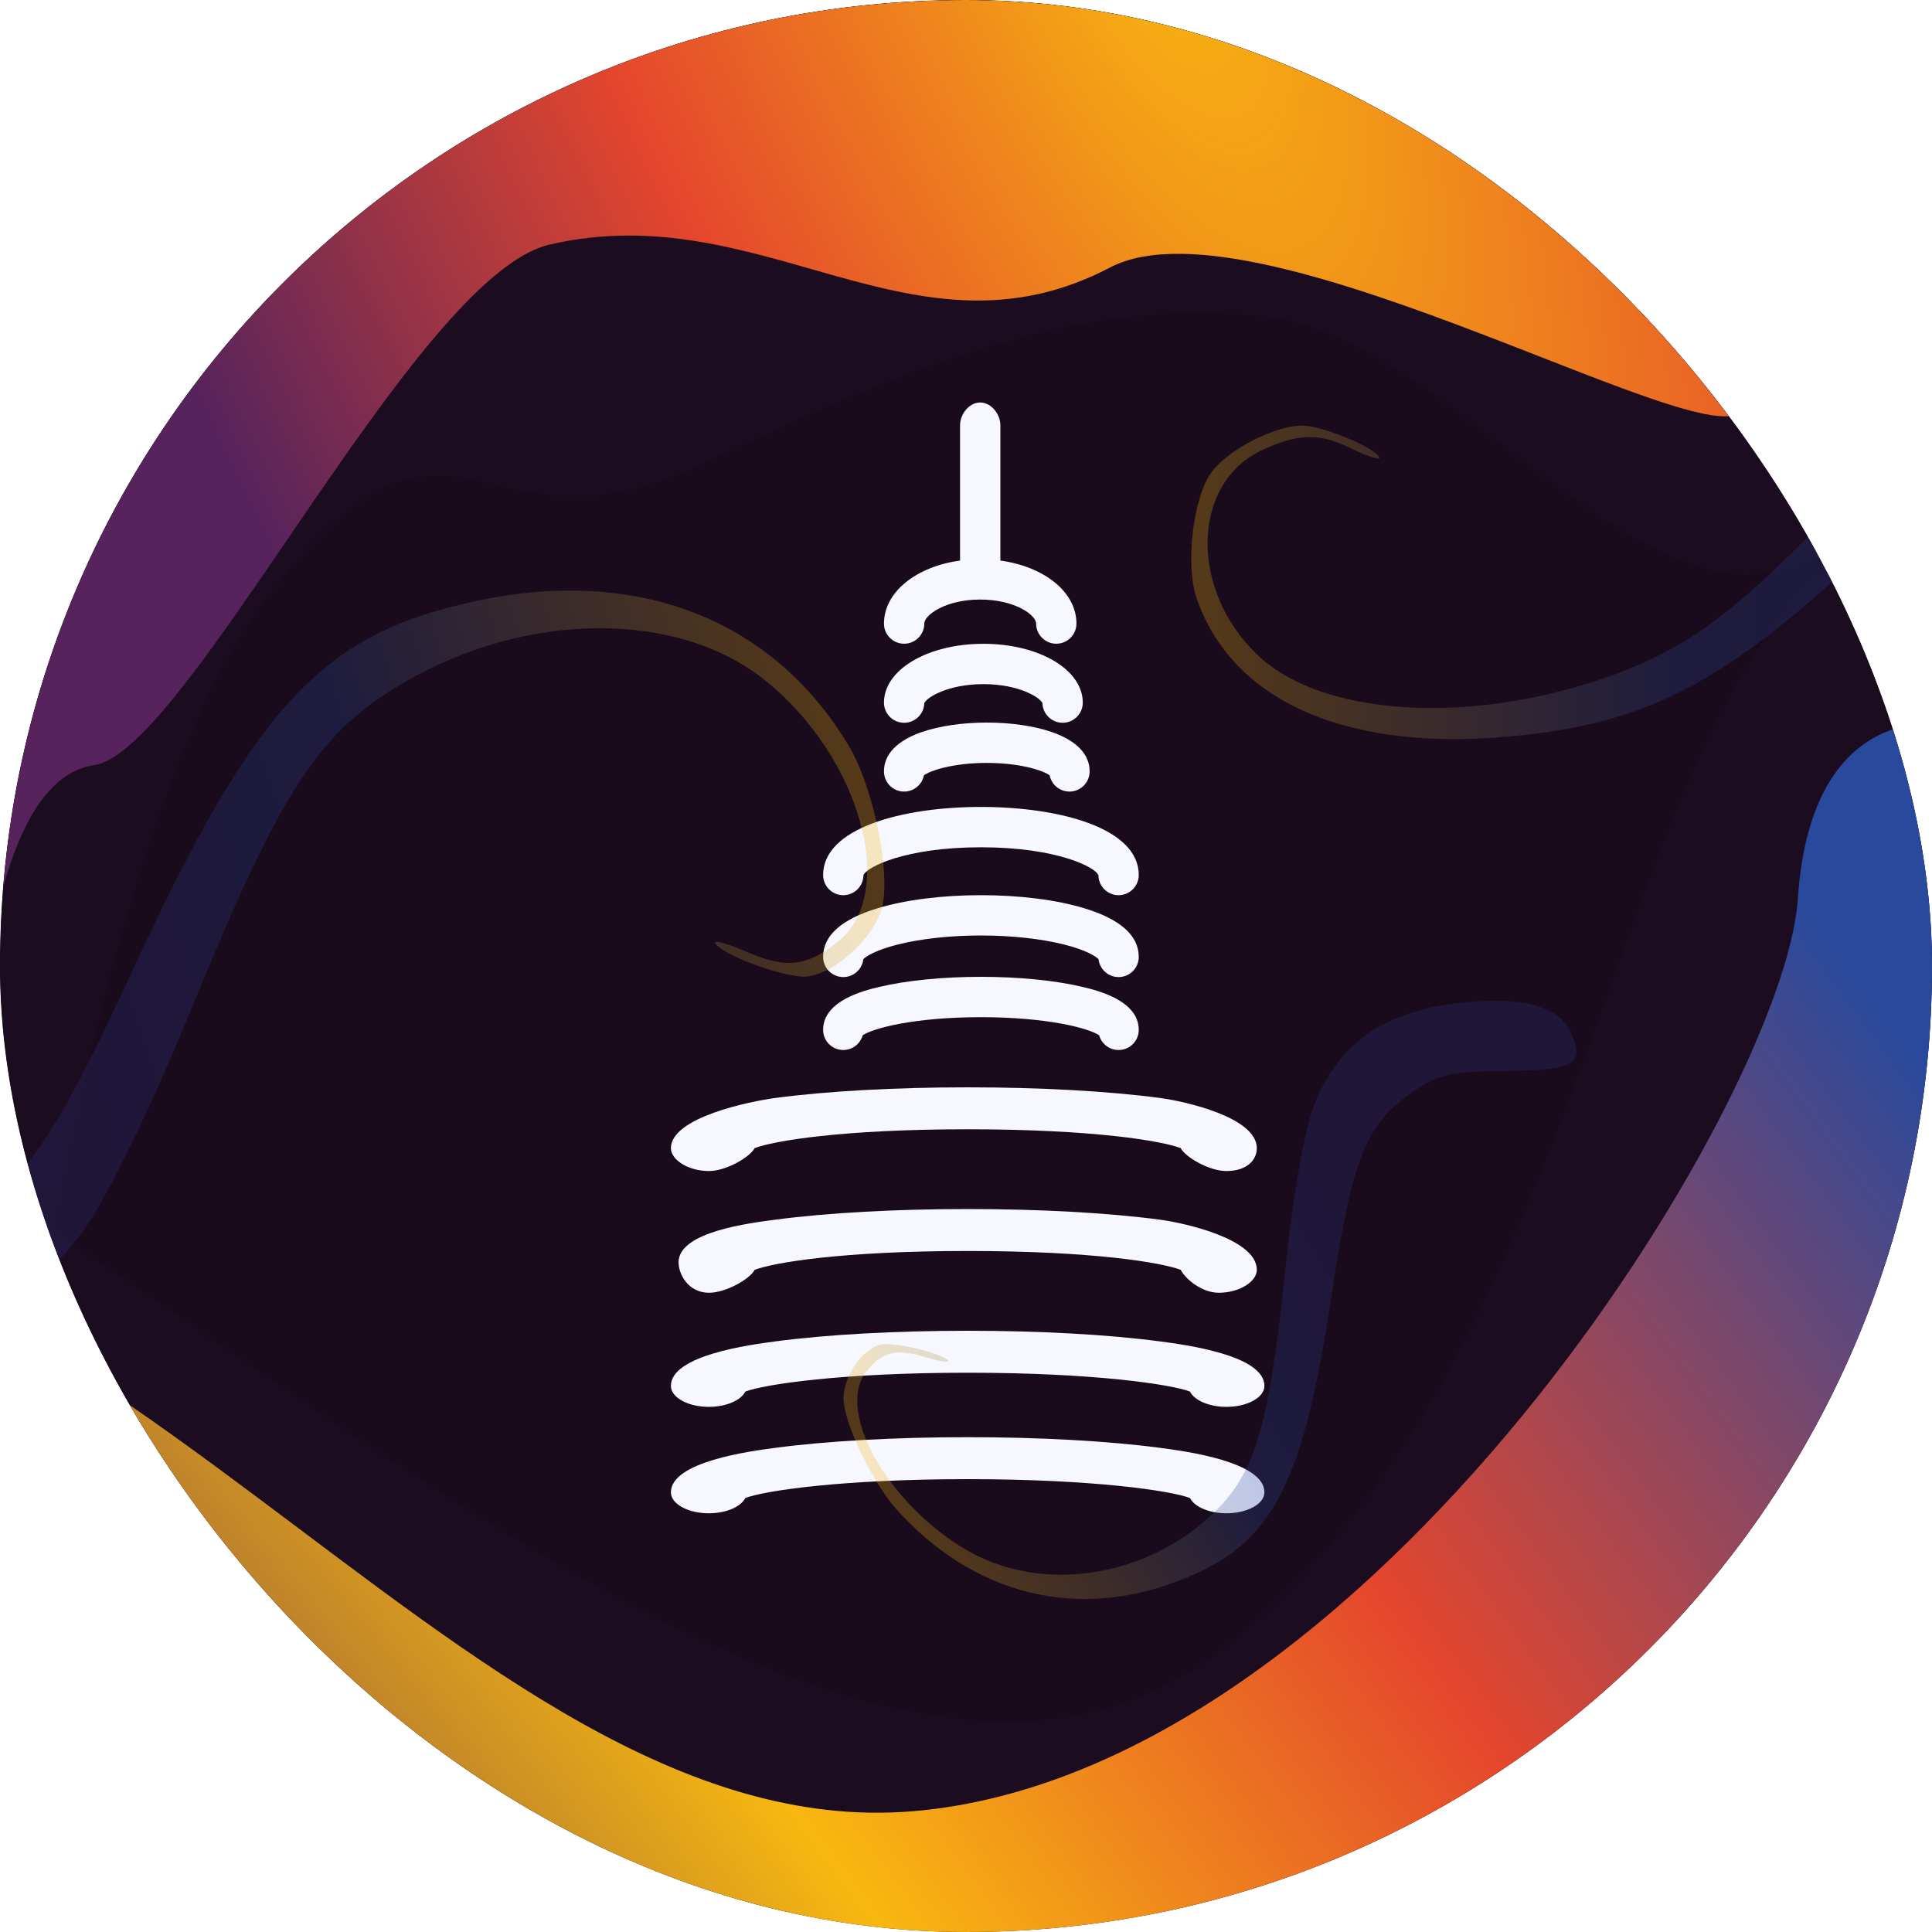
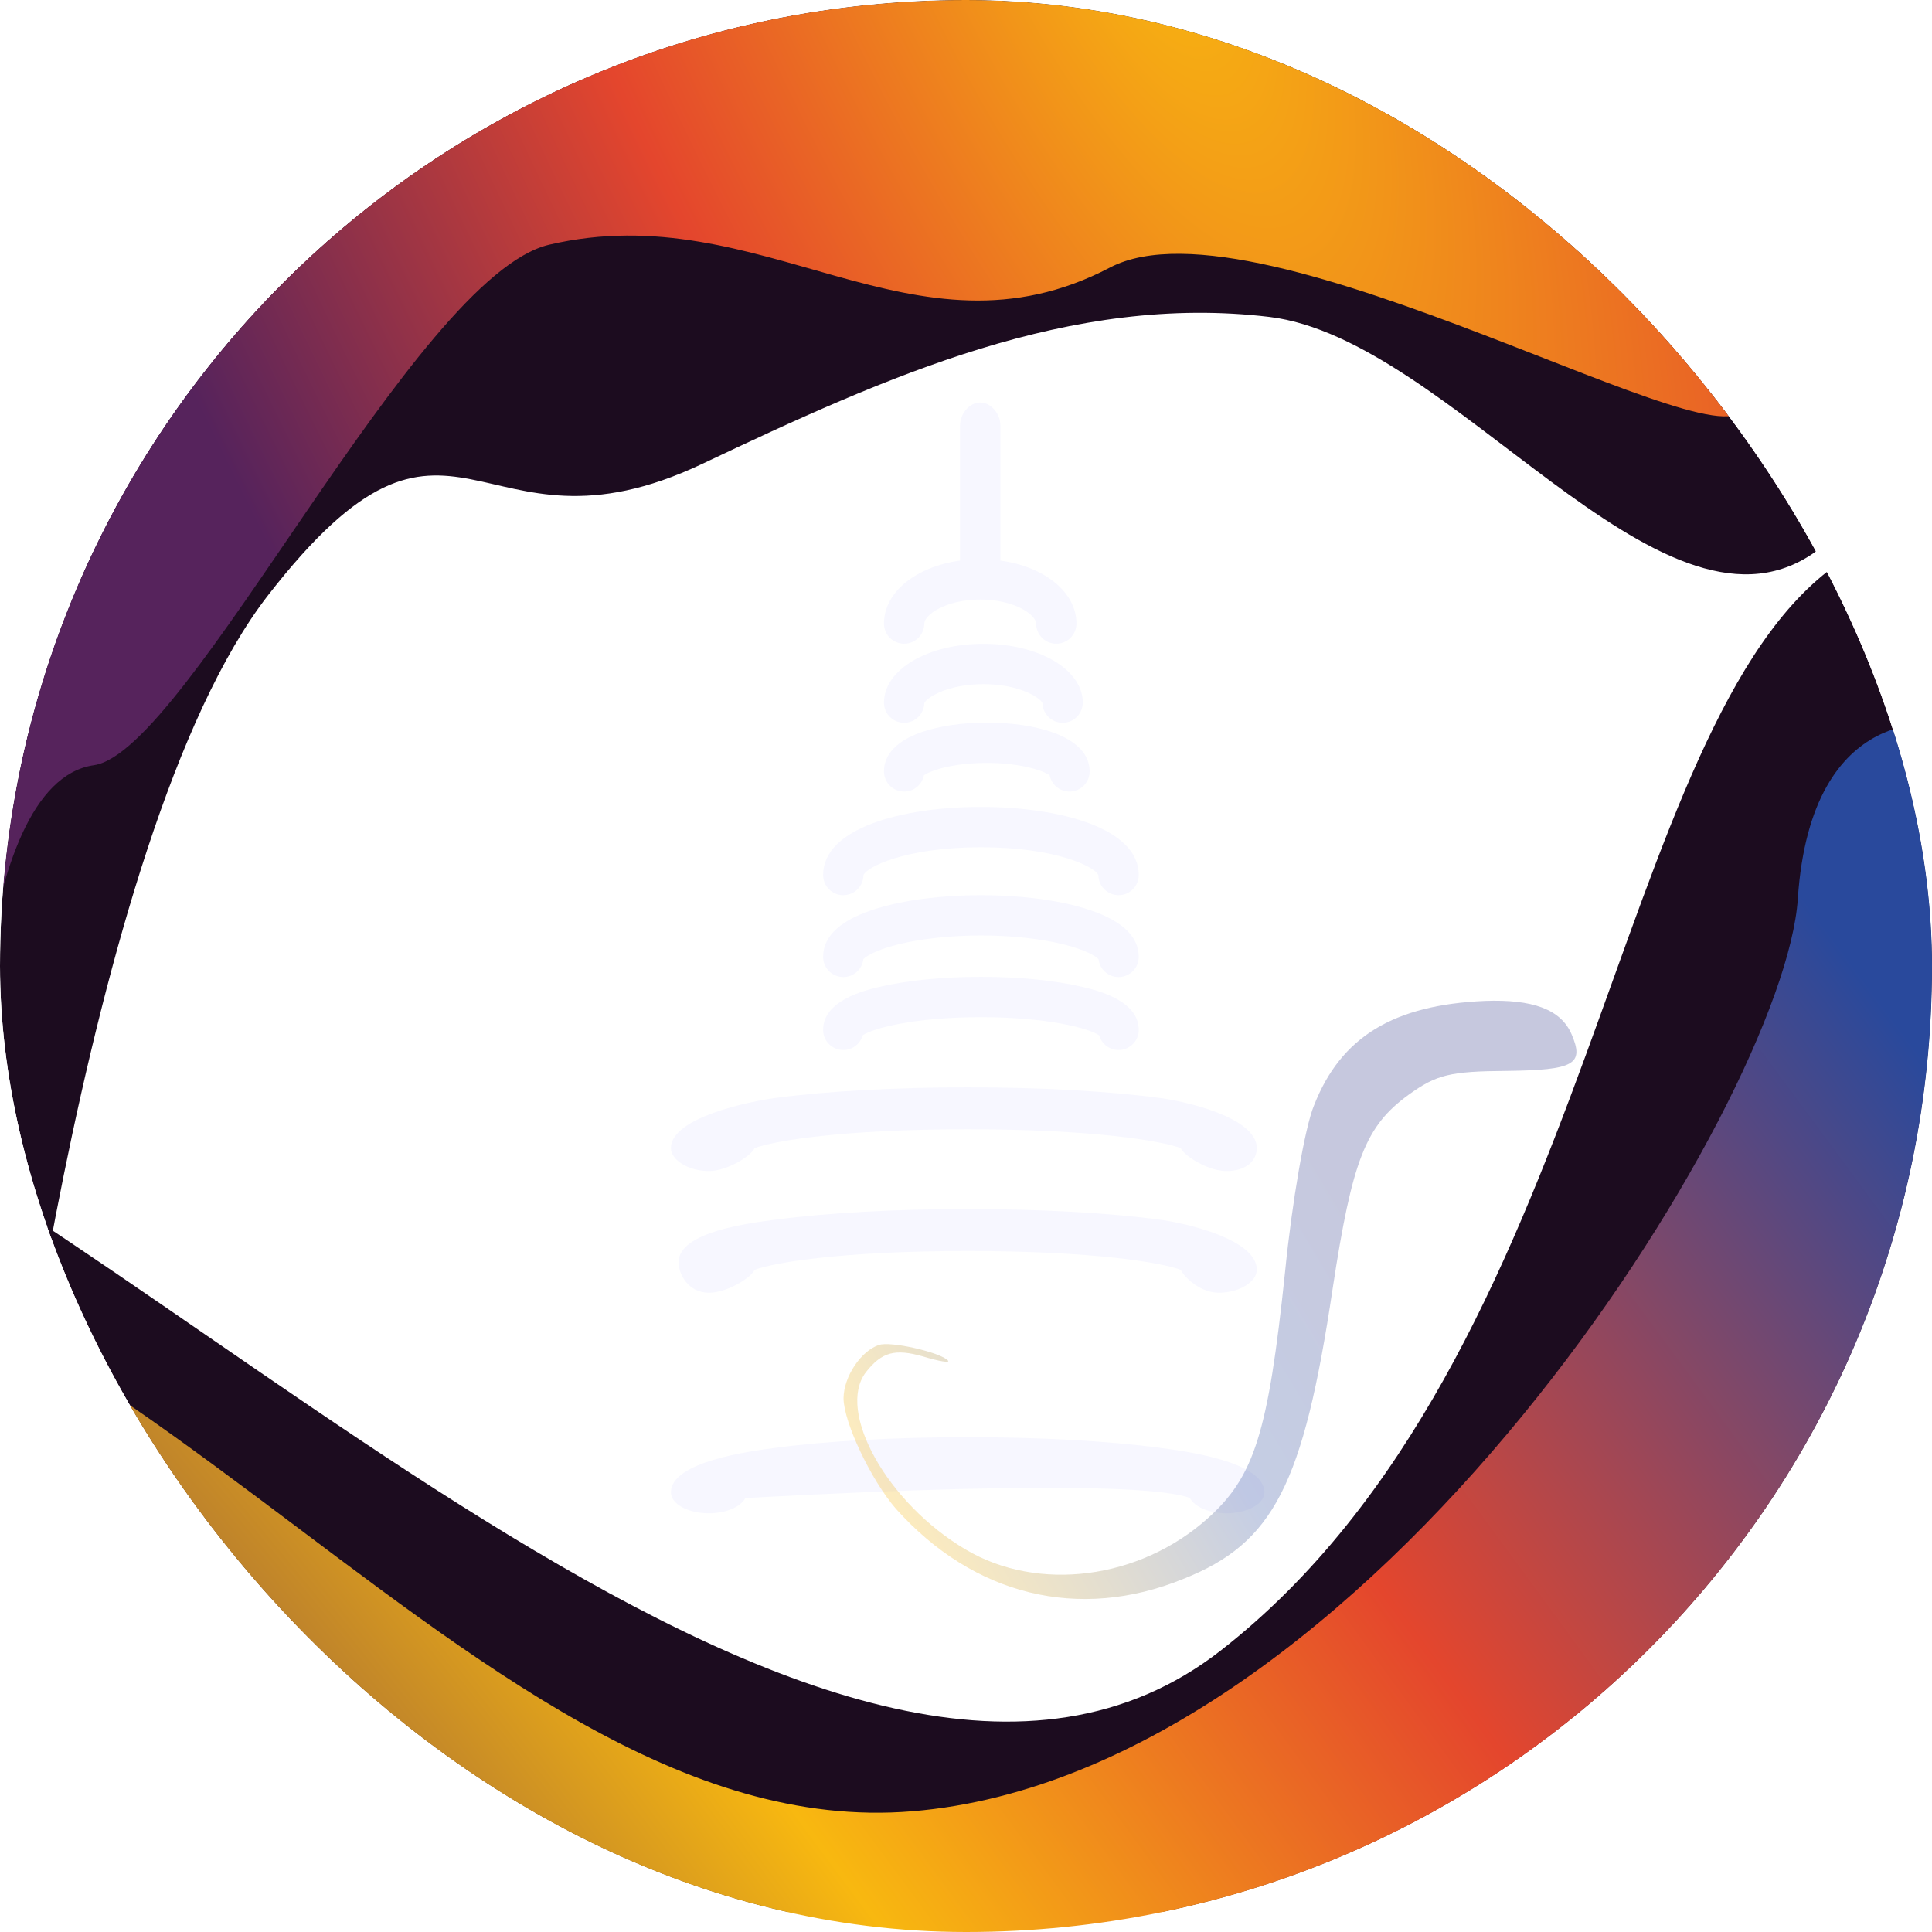
<svg xmlns="http://www.w3.org/2000/svg" width="96" height="96" class="lg:w-[96px] lg:h-[96px] w-[64px] h-[64px]" viewBox="0 0 96 96" fill="none">
  <g clip-path="url(#clip0_321_104)" fill="none">
-     <rect width="96" height="96" rx="48" fill="#1A0B1C" />
    <g filter="url(#filter0_i_321_104)" fill="none">
      <path d="M0 0H96.784C96.784 0 95.568 25.002 90 28.667C82.412 33.66 72.094 17.937 63.076 16.854C53.217 15.67 44.05 19.818 34.905 24.151C23.598 29.508 22.667 18.667 13.333 30.667C4 42.667 0 79.333 0 79.333V0Z" fill="#1C0C1F" />
    </g>
    <g filter="url(#filter1_d_321_104)" fill="none">
      <path d="M0.003 0.003L79.336 -2.663C79.336 -2.663 86.669 11.336 86.669 18.67C86.669 22.557 62.669 8.003 55.151 11.943C45.385 17.06 37.896 8.329 27.293 10.806C20.607 12.367 9.336 36.003 4.669 36.67C-1.55 37.558 -1.331 56.003 -1.331 56.003L0.003 0.003Z" fill="url(&quot;#paint0_radial_321_104&quot;)" />
    </g>
    <g filter="url(#filter2_i_321_104)" fill="none">
      <path d="M-12 51.332C9.333 60.665 41.985 95.246 60.667 80.665C79.349 66.084 80.062 34.499 91.333 26.665C99.618 20.907 96 28.665 96 28.665L109.619 93.652H-29.115H-72C-72 93.652 -24.775 45.743 -12 51.332Z" fill="#1C0C1F" />
    </g>
    <path d="M-24.002 60.001C4.265 56.418 22.574 91.882 45.332 90.001C68.09 88.121 88.665 54.668 89.332 44.668C89.998 34.668 96.665 36.001 96.665 36.001L98.003 96.132H-58.668C-58.668 96.132 -39.116 61.917 -24.002 60.001Z" fill="url(&quot;#paint1_radial_321_104&quot;)" />
    <path d="M41.902 52.174C42.361 52.174 42.748 51.866 42.866 51.444C43.36 51.101 45.407 50.543 48.741 50.543C52.076 50.543 54.122 51.101 54.617 51.444C54.735 51.866 55.122 52.174 55.581 52.174C56.135 52.174 56.584 51.726 56.584 51.172C56.584 49.705 54.496 49.207 53.81 49.044C52.444 48.718 50.644 48.538 48.741 48.538C46.839 48.538 45.039 48.718 43.672 49.044C42.987 49.208 40.9 49.705 40.9 51.172C40.9 51.726 41.348 52.174 41.902 52.174Z" fill="#F7F7FF" />
-     <path d="M35.221 75.194C36.084 75.194 36.812 74.873 37.035 74.435C37.964 74.078 41.812 73.498 48.081 73.498C54.351 73.498 58.198 74.078 59.128 74.435C59.351 74.873 60.079 75.194 60.942 75.194C61.983 75.194 62.828 74.728 62.828 74.152C62.828 72.627 58.902 72.109 57.612 71.939C55.043 71.6 51.658 71.413 48.081 71.413C44.504 71.413 41.12 71.6 38.551 71.939C37.261 72.109 33.337 72.627 33.337 74.152C33.337 74.728 34.18 75.194 35.221 75.194Z" fill="#F7F7FF" />
-     <path d="M35.221 69.906C36.084 69.906 36.812 69.585 37.035 69.146C37.964 68.79 41.812 68.21 48.081 68.21C54.351 68.21 58.198 68.79 59.128 69.146C59.351 69.585 60.079 69.906 60.942 69.906C61.983 69.906 62.828 69.439 62.828 68.864C62.828 67.338 58.902 66.82 57.612 66.65C55.043 66.311 51.658 66.125 48.081 66.125C44.504 66.125 41.12 66.311 38.551 66.65C37.261 66.821 33.337 67.338 33.337 68.864C33.337 69.439 34.18 69.906 35.221 69.906Z" fill="#F7F7FF" />
+     <path d="M35.221 75.194C36.084 75.194 36.812 74.873 37.035 74.435C54.351 73.498 58.198 74.078 59.128 74.435C59.351 74.873 60.079 75.194 60.942 75.194C61.983 75.194 62.828 74.728 62.828 74.152C62.828 72.627 58.902 72.109 57.612 71.939C55.043 71.6 51.658 71.413 48.081 71.413C44.504 71.413 41.12 71.6 38.551 71.939C37.261 72.109 33.337 72.627 33.337 74.152C33.337 74.728 34.18 75.194 35.221 75.194Z" fill="#F7F7FF" />
    <path d="M35.229 64.236C36.092 64.236 37.275 63.537 37.498 63.098C38.426 62.742 41.814 62.161 48.083 62.161C54.353 62.161 57.74 62.742 58.67 63.098C58.894 63.537 59.698 64.236 60.561 64.236C61.602 64.236 62.451 63.674 62.451 63.098C62.451 61.573 58.904 60.772 57.614 60.602C55.045 60.263 51.66 60.077 48.083 60.077C44.505 60.077 41.122 60.263 38.553 60.602C37.263 60.773 33.717 61.198 33.717 62.724C33.717 63.299 34.188 64.236 35.229 64.236Z" fill="#F7F7FF" />
    <path d="M35.228 58.188C36.091 58.188 37.273 57.489 37.496 57.05C38.425 56.694 41.812 56.113 48.081 56.113C54.351 56.113 57.739 56.694 58.669 57.05C58.892 57.489 60.074 58.188 60.937 58.188C61.978 58.188 62.45 57.626 62.45 57.05C62.45 55.525 58.902 54.724 57.612 54.554C55.043 54.215 51.658 54.029 48.081 54.029C44.504 54.029 41.12 54.215 38.551 54.554C37.261 54.725 33.337 55.525 33.337 57.05C33.337 57.626 34.187 58.188 35.228 58.188Z" fill="#F7F7FF" />
    <path d="M41.903 48.55C42.419 48.55 42.843 48.16 42.899 47.66C43.028 47.525 43.502 47.21 44.62 46.93C45.766 46.643 47.23 46.484 48.742 46.484C50.255 46.484 51.72 46.643 52.864 46.93C53.983 47.21 54.457 47.525 54.586 47.66C54.641 48.16 55.066 48.55 55.581 48.55C56.135 48.55 56.584 48.1 56.584 47.547C56.584 46.486 55.67 45.672 53.867 45.128C52.484 44.71 50.664 44.481 48.741 44.481C46.819 44.481 44.999 44.711 43.616 45.128C41.813 45.672 40.9 46.486 40.9 47.547C40.901 48.101 41.35 48.55 41.903 48.55Z" fill="#F7F7FF" />
    <path d="M41.902 44.481C42.452 44.481 42.897 44.039 42.904 43.49C43.049 43.089 44.972 42.101 48.741 42.101C52.511 42.101 54.434 43.089 54.579 43.49C54.586 44.039 55.032 44.481 55.581 44.481C56.135 44.481 56.584 44.033 56.584 43.479C56.584 41.143 52.645 40.096 48.741 40.096C44.839 40.096 40.9 41.143 40.9 43.479C40.9 44.033 41.348 44.481 41.902 44.481Z" fill="#F7F7FF" />
    <path d="M44.925 39.333C45.41 39.333 45.816 38.987 45.908 38.529C46.21 38.294 47.342 37.909 49.032 37.909C50.723 37.909 51.854 38.295 52.158 38.529C52.25 38.987 52.655 39.333 53.141 39.333C53.694 39.333 54.143 38.884 54.143 38.33C54.143 37.254 53.122 36.674 52.266 36.376C51.388 36.072 50.239 35.904 49.033 35.904C47.827 35.904 46.68 36.072 45.8 36.376C44.944 36.674 43.924 37.254 43.924 38.33C43.922 38.884 44.371 39.333 44.925 39.333Z" fill="#F7F7FF" />
    <path d="M44.926 35.914C45.471 35.914 45.915 35.478 45.928 34.936C46.042 34.666 47.081 33.994 48.863 33.994C50.645 33.994 51.683 34.666 51.799 34.936C51.812 35.478 52.256 35.914 52.801 35.914C53.354 35.914 53.803 35.465 53.803 34.912C53.803 33.274 51.633 31.99 48.863 31.99C46.094 31.99 43.924 33.274 43.924 34.912C43.923 35.466 44.371 35.914 44.926 35.914Z" fill="#F7F7FF" />
    <path d="M44.926 31.986C45.479 31.986 45.928 31.537 45.928 30.984C45.928 30.563 46.983 29.791 48.706 29.791C50.429 29.791 51.484 30.563 51.484 30.984C51.484 31.537 51.933 31.986 52.486 31.986C53.039 31.986 53.488 31.537 53.488 30.984C53.488 29.422 51.894 28.154 49.708 27.854V21.134C49.708 20.581 49.259 20 48.706 20C48.153 20 47.704 20.581 47.704 21.134V27.854C45.518 28.154 43.924 29.422 43.924 30.985C43.923 31.538 44.372 31.986 44.926 31.986Z" fill="#F7F7FF" />
-     <path opacity="0.27" d="M40.215 48.508C39.291 48.707 35.897 47.483 35.538 46.872C35.419 46.668 36.197 46.896 37.265 47.365C39.103 48.133 40.124 48.014 41.671 46.764C44.617 44.352 42.762 37.64 38.052 33.834C33.698 30.299 26.144 30.351 20.023 33.942C15.856 36.386 13.984 39.195 9.521 50.092C7.6 54.844 5.17 59.828 4.098 61.21C0.777 65.689 -3.667 67.407 -10.299 66.918C-13.785 66.636 -15.573 65.701 -15.856 63.951C-16.2 61.758 -15.336 61.457 -10.48 61.961C-6.35 62.412 -5.329 62.292 -2.924 61.155C0.796 59.383 2.434 57.191 6.435 48.549C12.47 35.43 15.787 31.706 22.976 30.02C31.348 27.983 38.397 30.621 42.249 37.188C43.467 39.348 44.28 43.523 43.808 45.169C43.35 46.669 41.597 48.244 40.215 48.508Z" fill="url(&quot;#paint2_linear_321_104&quot;)" />
    <path opacity="0.27" d="M43.659 66.835C44.237 66.619 46.745 67.204 47.105 67.605C47.224 67.739 46.66 67.642 45.855 67.399C44.475 67.008 43.817 67.175 43.029 68.182C41.535 70.123 44.092 74.7 47.987 76.996C51.59 79.131 56.626 78.477 60.01 75.447C62.313 73.384 63.012 71.252 63.853 63.21C64.202 59.704 64.846 55.995 65.291 54.933C66.63 51.506 69.261 49.932 73.787 49.735C76.171 49.648 77.55 50.161 78.082 51.371C78.743 52.887 78.225 53.17 74.882 53.212C72.034 53.232 71.376 53.4 69.993 54.398C67.856 55.95 67.192 57.629 66.217 64.045C64.763 73.781 63.279 76.676 58.807 78.452C53.615 80.571 48.387 79.288 44.524 74.977C43.286 73.554 41.923 70.679 41.915 69.481C41.926 68.387 42.787 67.133 43.659 66.835Z" fill="url(&quot;#paint3_linear_321_104&quot;)" />
-     <path opacity="0.27" d="M64.563 21.147C65.495 21.06 68.367 22.239 68.534 22.732C68.59 22.897 67.917 22.667 67.037 22.232C65.511 21.512 64.51 21.531 62.691 22.377C59.216 24.013 59.079 29.281 62.469 32.529C65.598 35.546 72.772 36.046 79.589 33.735C84.23 32.162 86.797 30.147 94.106 22.127C97.269 18.627 100.981 14.987 102.388 14.006C106.801 10.815 111.499 9.818 117.647 10.666C120.872 11.131 122.303 11.974 122.076 13.333C121.784 15.036 120.879 15.205 116.419 14.472C112.631 13.832 111.63 13.851 109.028 14.55C105.002 15.639 102.83 17.2 96.596 23.527C87.17 33.135 82.973 35.749 75.682 36.525C67.171 37.486 61.234 34.964 59.437 29.663C58.894 27.924 59.302 24.671 60.214 23.445C61.072 22.33 63.178 21.25 64.563 21.147Z" fill="url(&quot;#paint4_linear_321_104&quot;)" />
  </g>
  <defs>
    <filter id="filter0_i_321_104" x="0" y="-1.106" width="96.784" height="80.439" filterUnits="userSpaceOnUse" color-interpolation-filters="sRGB">
      <feFlood flood-opacity="0" result="BackgroundImageFix" />
      <feBlend mode="normal" in="SourceGraphic" in2="BackgroundImageFix" result="shape" />
      <feColorMatrix in="SourceAlpha" type="matrix" values="0 0 0 0 0 0 0 0 0 0 0 0 0 0 0 0 0 0 127 0" result="hardAlpha" />
      <feOffset dy="-1.106" />
      <feGaussianBlur stdDeviation="4.732" />
      <feComposite in2="hardAlpha" operator="arithmetic" k2="-1" k3="1" />
      <feColorMatrix type="matrix" values="0 0 0 0 0.421 0 0 0 0 0.416 0 0 0 0 0.416 0 0 0 0.25 0" />
      <feBlend mode="normal" in2="shape" result="effect1_innerShadow_321_104" />
    </filter>
    <filter id="filter1_d_321_104" x="-7.354" y="-7.334" width="100.046" height="70.711" filterUnits="userSpaceOnUse" color-interpolation-filters="sRGB">
      <feFlood flood-opacity="0" result="BackgroundImageFix" />
      <feColorMatrix in="SourceAlpha" type="matrix" values="0 0 0 0 0 0 0 0 0 0 0 0 0 0 0 0 0 0 127 0" result="hardAlpha" />
      <feOffset dy="1.352" />
      <feGaussianBlur stdDeviation="3.011" />
      <feComposite in2="hardAlpha" operator="out" />
      <feColorMatrix type="matrix" values="0 0 0 0 0 0 0 0 0 0 0 0 0 0 0 0 0 0 1 0" />
      <feBlend mode="normal" in2="BackgroundImageFix" result="effect1_dropShadow_321_104" />
      <feBlend mode="normal" in="SourceGraphic" in2="effect1_dropShadow_321_104" result="shape" />
    </filter>
    <filter id="filter2_i_321_104" x="-72" y="24.538" width="181.619" height="70.455" filterUnits="userSpaceOnUse" color-interpolation-filters="sRGB">
      <feFlood flood-opacity="0" result="BackgroundImageFix" />
      <feBlend mode="normal" in="SourceGraphic" in2="BackgroundImageFix" result="shape" />
      <feColorMatrix in="SourceAlpha" type="matrix" values="0 0 0 0 0 0 0 0 0 0 0 0 0 0 0 0 0 0 127 0" result="hardAlpha" />
      <feOffset dy="1.342" />
      <feGaussianBlur stdDeviation="5.739" />
      <feComposite in2="hardAlpha" operator="arithmetic" k2="-1" k3="1" />
      <feColorMatrix type="matrix" values="0 0 0 0 0.421 0 0 0 0 0.416 0 0 0 0 0.416 0 0 0 0.25 0" />
      <feBlend mode="normal" in2="shape" result="effect1_innerShadow_321_104" />
    </filter>
    <radialGradient id="paint0_radial_321_104" cx="0" cy="0" r="1" gradientUnits="userSpaceOnUse" gradientTransform="translate(56.354 -7.555) rotate(155.386) scale(53.264 143.76)">
      <stop stop-color="#F8B810" />
      <stop offset="0.516" stop-color="#E4462D" />
      <stop offset="1" stop-color="#56235C" />
    </radialGradient>
    <radialGradient id="paint1_radial_321_104" cx="0" cy="0" r="1" gradientUnits="userSpaceOnUse" gradientTransform="translate(11.412 119.041) rotate(-36.666) scale(107.713 477.691)">
      <stop stop-color="#56235C" />
      <stop offset="0.369" stop-color="#F8B810" />
      <stop offset="0.65" stop-color="#E4462D" />
      <stop offset="1" stop-color="#29499C" />
    </radialGradient>
    <linearGradient id="paint2_linear_321_104" x1="3.458" y1="58.889" x2="46.991" y2="45.139" gradientUnits="userSpaceOnUse">
      <stop stop-color="#2C3384" />
      <stop offset="0.432" stop-color="#29499C" />
      <stop offset="0.959" stop-color="#F8B810" />
    </linearGradient>
    <linearGradient id="paint3_linear_321_104" x1="66.175" y1="56.516" x2="40.937" y2="71.667" gradientUnits="userSpaceOnUse">
      <stop stop-color="#2C3384" />
      <stop offset="0.432" stop-color="#29499C" />
      <stop offset="0.959" stop-color="#F8B810" />
    </linearGradient>
    <linearGradient id="paint4_linear_321_104" x1="102.339" y1="15.828" x2="57.05" y2="16.801" gradientUnits="userSpaceOnUse">
      <stop stop-color="#2C3384" />
      <stop offset="0.432" stop-color="#29499C" />
      <stop offset="0.959" stop-color="#F8B810" />
    </linearGradient>
    <clipPath id="clip0_321_104">
      <rect width="96" height="96" rx="48" fill="white" />
    </clipPath>
    <radialGradient id="paint0_radial_321_104" cx="0" cy="0" r="1" gradientUnits="userSpaceOnUse" gradientTransform="translate(56.354 -7.555) rotate(155.386) scale(53.264 143.76)">
      <stop stop-color="#F8B810" />
      <stop offset="0.516" stop-color="#E4462D" />
      <stop offset="1" stop-color="#56235C" />
    </radialGradient>
    <radialGradient id="paint1_radial_321_104" cx="0" cy="0" r="1" gradientUnits="userSpaceOnUse" gradientTransform="translate(11.412 119.041) rotate(-36.666) scale(107.713 477.691)">
      <stop stop-color="#56235C" />
      <stop offset="0.369" stop-color="#F8B810" />
      <stop offset="0.65" stop-color="#E4462D" />
      <stop offset="1" stop-color="#29499C" />
    </radialGradient>
    <linearGradient id="paint2_linear_321_104" x1="3.458" y1="58.889" x2="46.991" y2="45.139" gradientUnits="userSpaceOnUse">
      <stop stop-color="#2C3384" />
      <stop offset="0.432" stop-color="#29499C" />
      <stop offset="0.959" stop-color="#F8B810" />
    </linearGradient>
    <linearGradient id="paint3_linear_321_104" x1="66.175" y1="56.516" x2="40.937" y2="71.667" gradientUnits="userSpaceOnUse">
      <stop stop-color="#2C3384" />
      <stop offset="0.432" stop-color="#29499C" />
      <stop offset="0.959" stop-color="#F8B810" />
    </linearGradient>
    <linearGradient id="paint4_linear_321_104" x1="102.339" y1="15.828" x2="57.05" y2="16.801" gradientUnits="userSpaceOnUse">
      <stop stop-color="#2C3384" />
      <stop offset="0.432" stop-color="#29499C" />
      <stop offset="0.959" stop-color="#F8B810" />
    </linearGradient>
  </defs>
</svg>